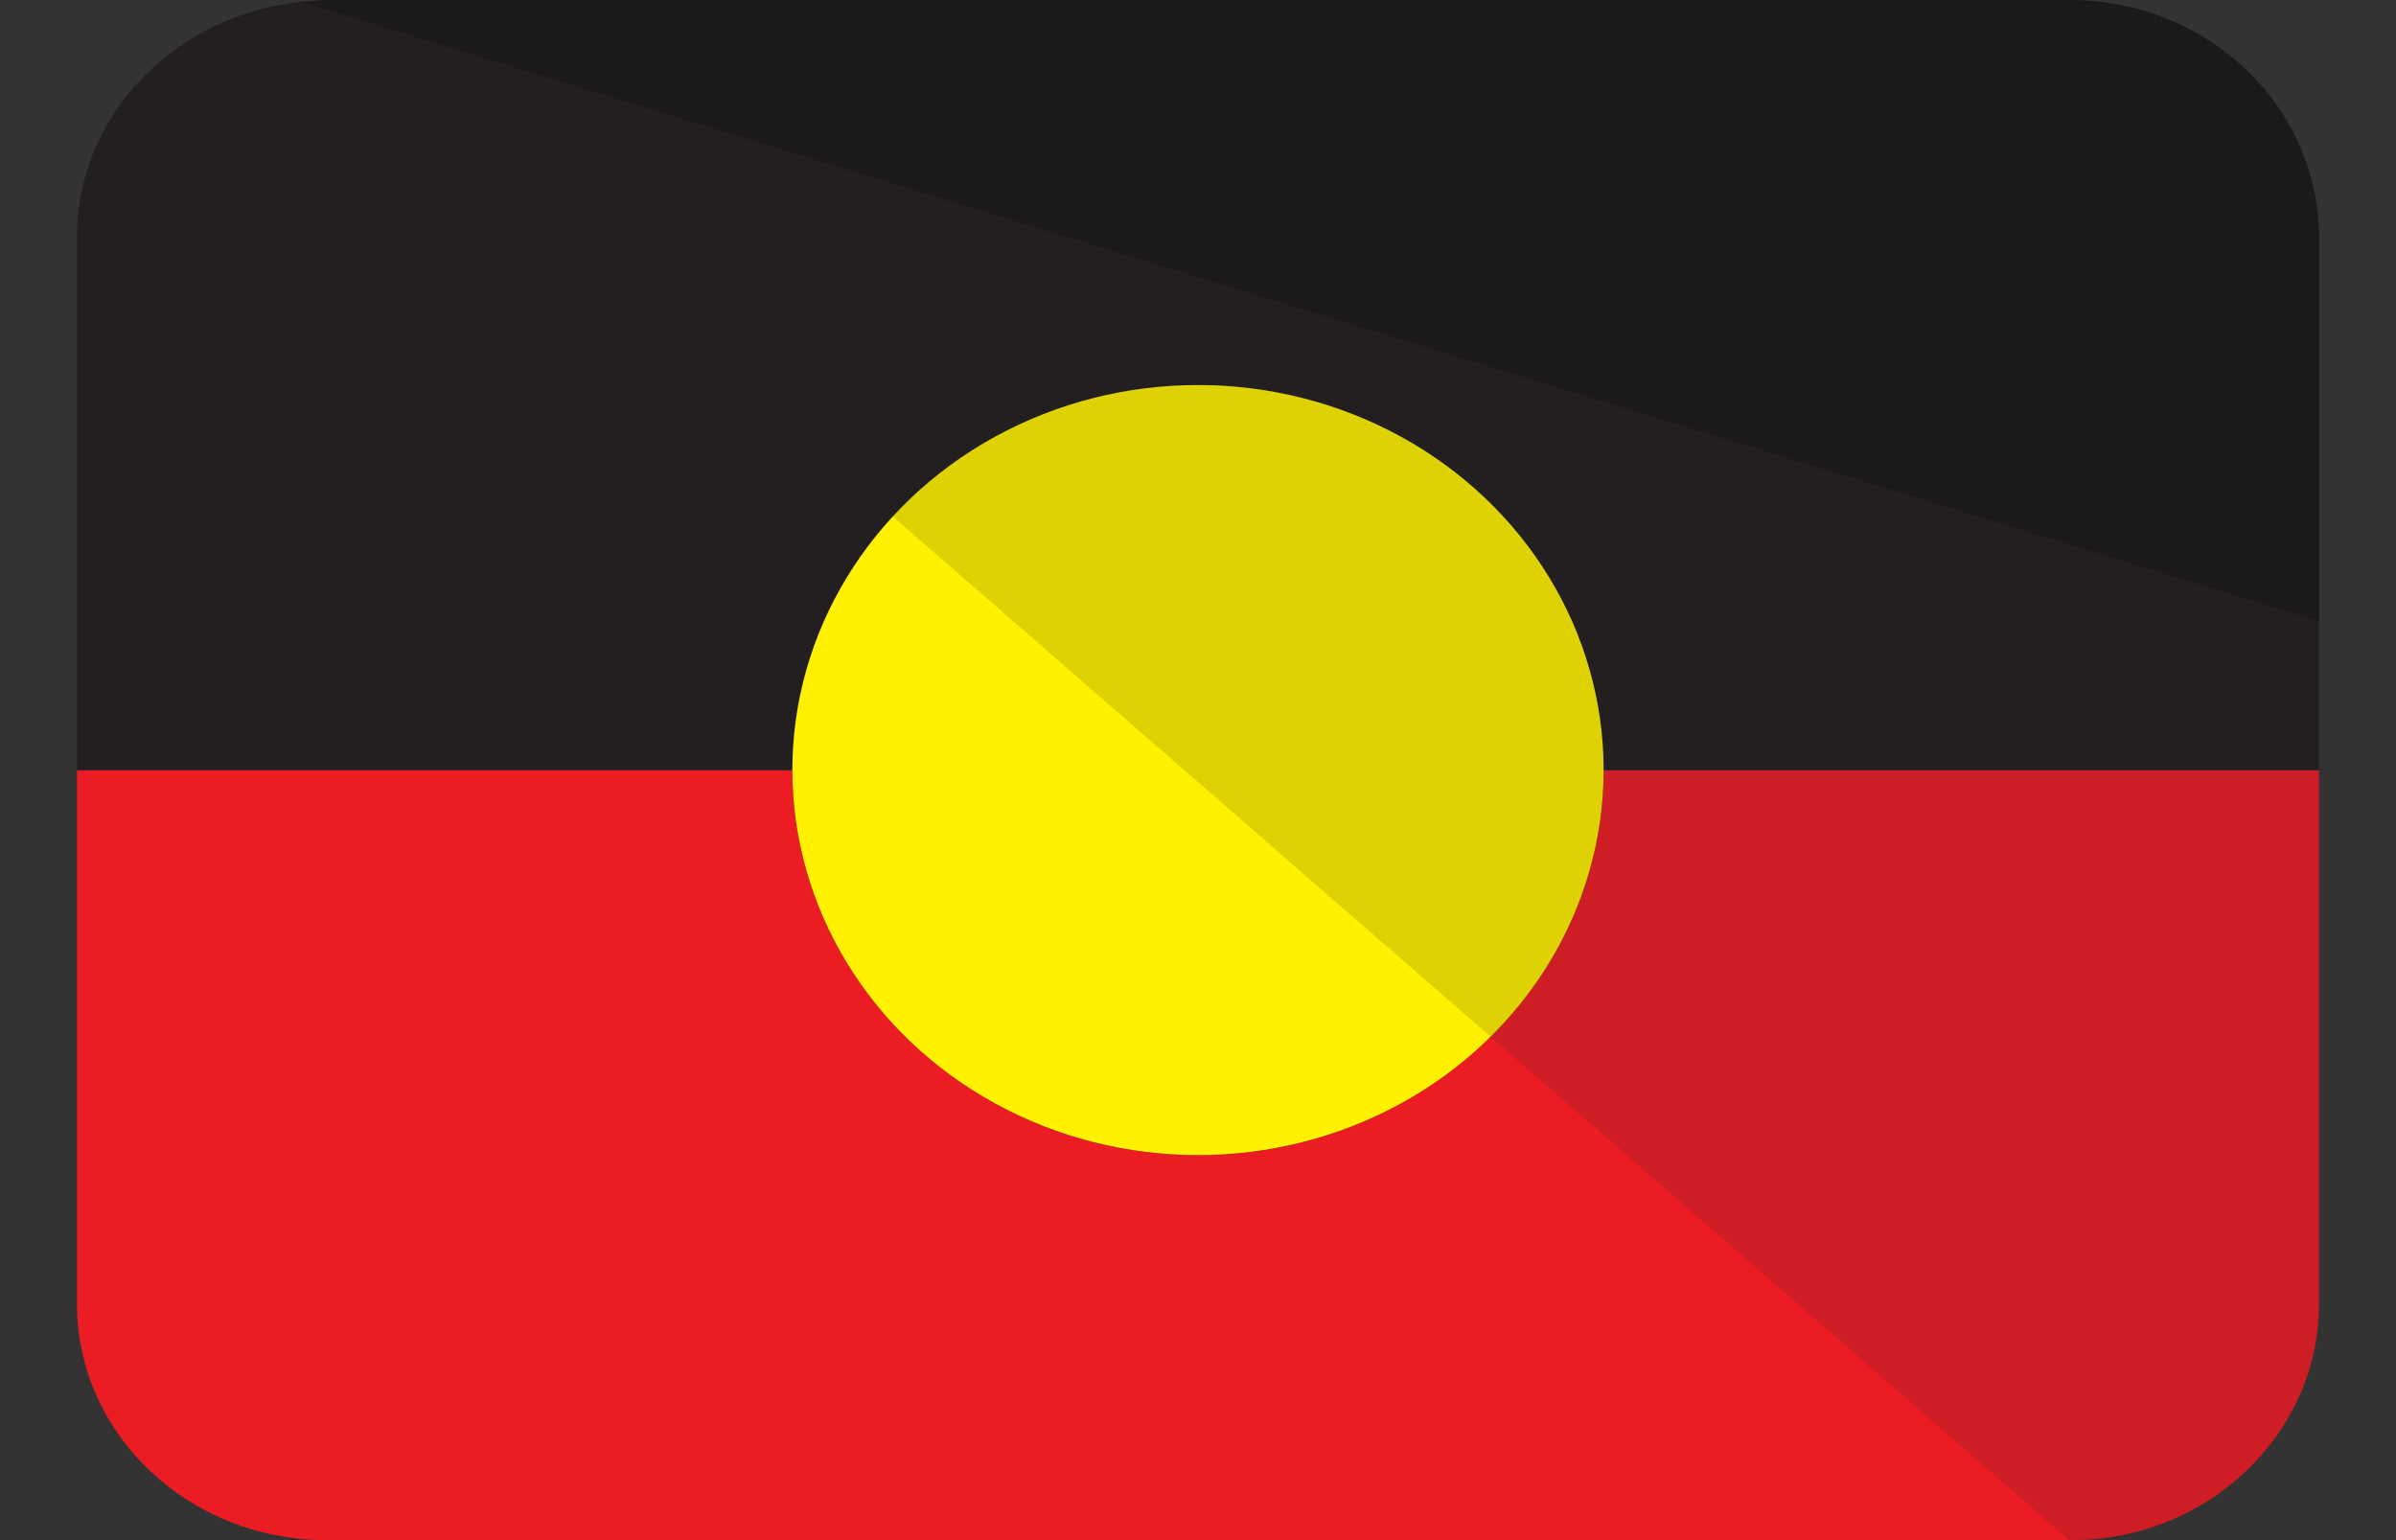
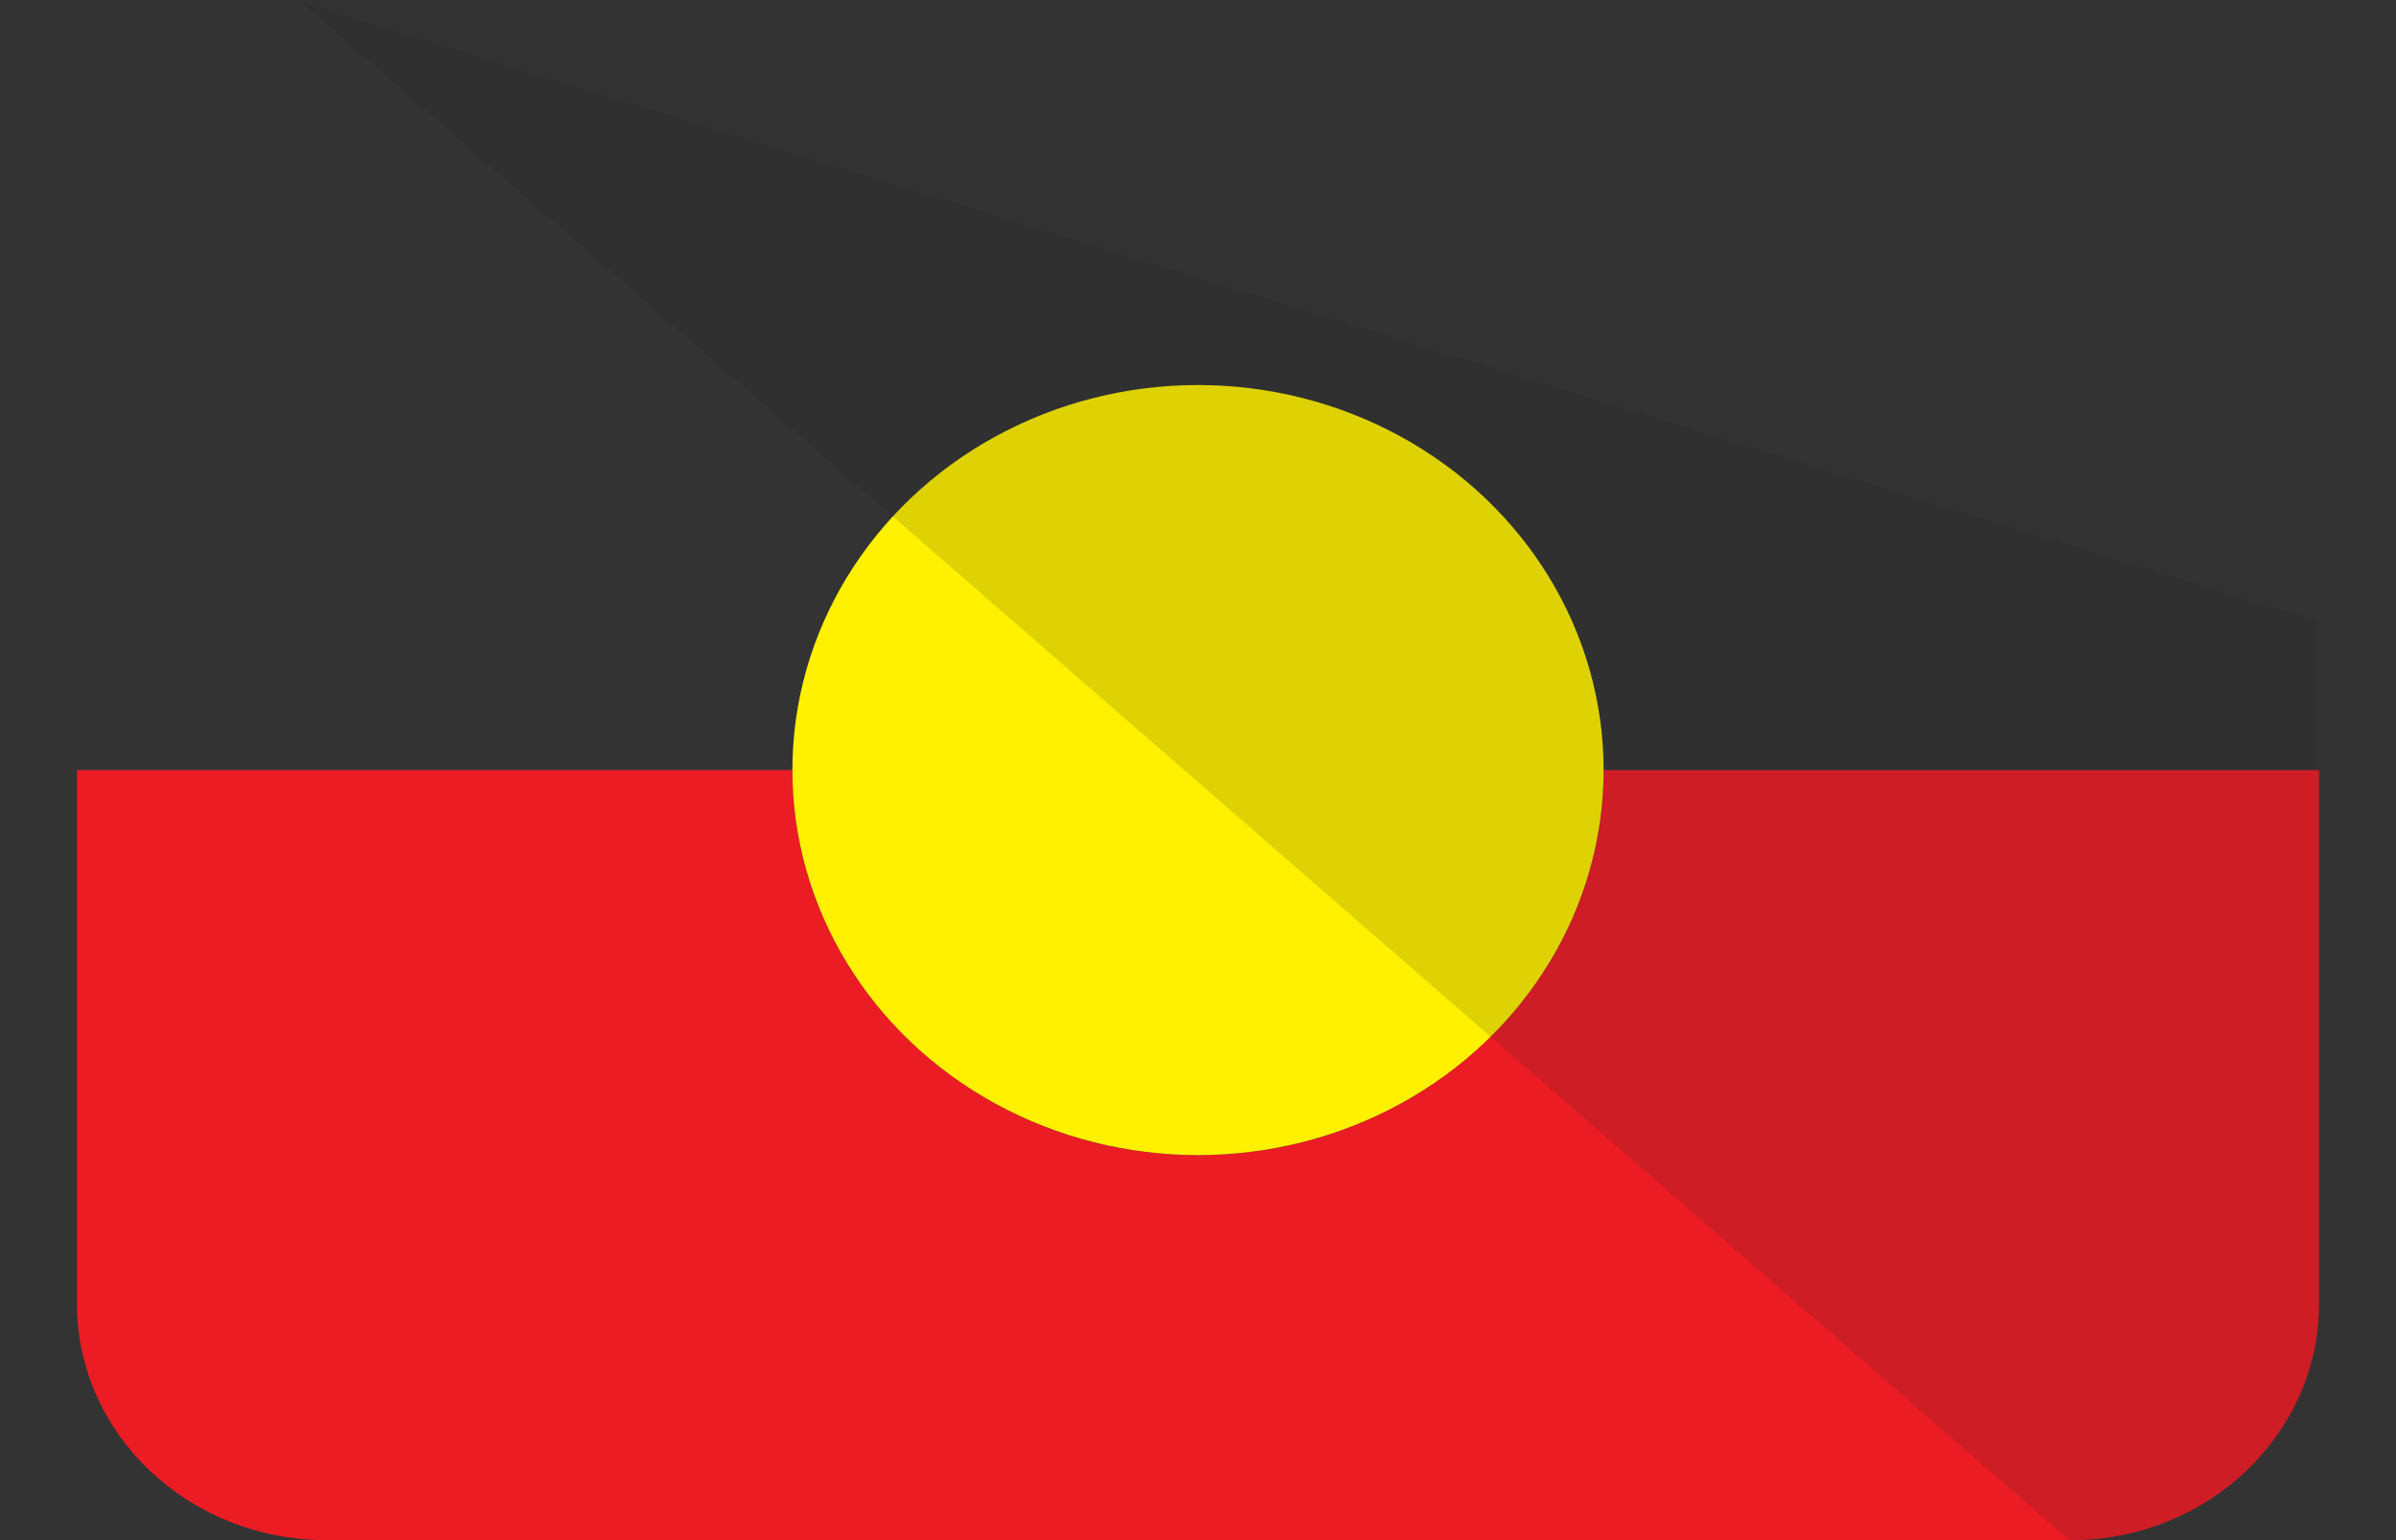
<svg xmlns="http://www.w3.org/2000/svg" version="1.1" id="Layer_1" x="0px" y="0px" width="140px" height="90px" viewBox="0 0 140 90" style="enable-background:new 0 0 140 90;" xml:space="preserve">
  <rect x="0" y="0" width="140" height="90" fill="#333333" stroke="none" />
  <style type="text/css">
	.st0{fill:#EC1C24;}
	.st1{fill:#231F20;}
	.st2{fill:#FFF100;}
	.st3{opacity:0.2;}
	.st4{opacity:0.15;}
</style>
  <g>
    <g>
      <g>
        <path class="st0" d="M135.5,76.2v-1.2v-0.5V60.1v-1V45H93.7c0,12.4-10.6,22.5-23.7,22.5c-13.1,0-23.7-10.1-23.7-22.5H4.5v14.1v1     v14.4v0.5v1.2C4.5,83.8,11,90,19.1,90h101.9C129,90,135.5,83.8,135.5,76.2z" />
      </g>
      <g>
-         <path class="st1" d="M135.5,29.4V15.1v-0.6v-0.6C135.5,6.2,129,0,120.9,0H19.1c-0.5,0-1,0.1-1.4,0.1C10.3,0.8,4.5,6.7,4.5,13.8     v0.6v0.6v14.4v0.5v14.5V45h41.8c0-12.4,10.6-22.5,23.7-22.5S93.7,32.6,93.7,45h41.8v-0.6v-8.1v-6.3V29.4z" />
-       </g>
+         </g>
    </g>
    <ellipse class="st2" cx="70" cy="45" rx="23.7" ry="22.5" />
  </g>
  <g>
    <g class="st3">
-       <path d="M135.5,29.9v-0.5V15.1v-0.6v-0.6C135.5,6.2,129,0,120.9,0H19.1c-0.5,0-1,0.1-1.4,0.1L17.2,0l118.3,36.3l0,0V29.9z" />
-     </g>
+       </g>
    <g class="st4">
      <path class="st1" d="M135.5,76.2v-1.2v-0.5V60.1v-1V45h0v-0.6v-8.1L17.6,0.1L120.9,90C129,90,135.5,83.8,135.5,76.2z" />
    </g>
  </g>
</svg>